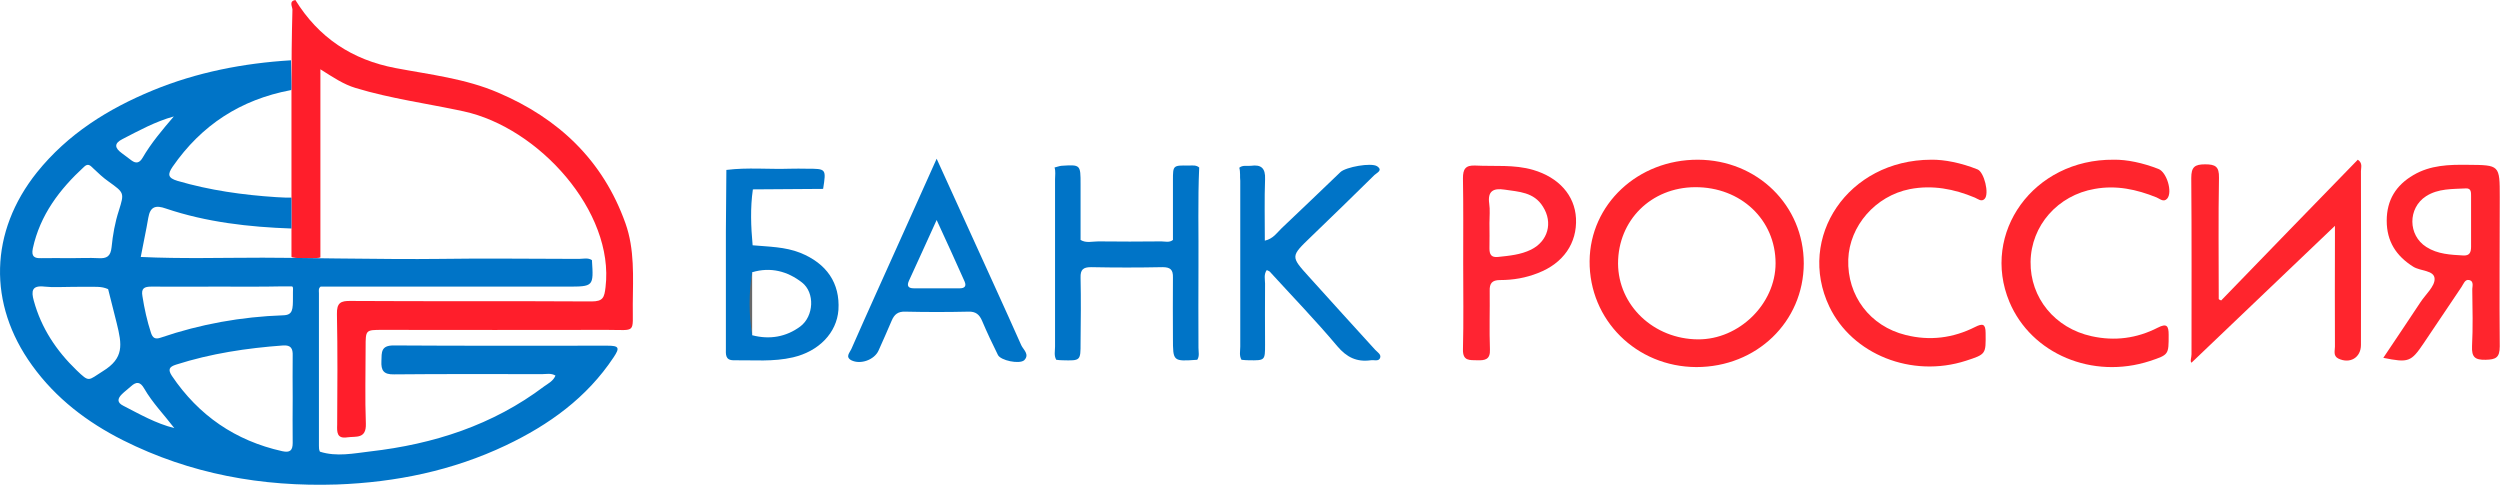
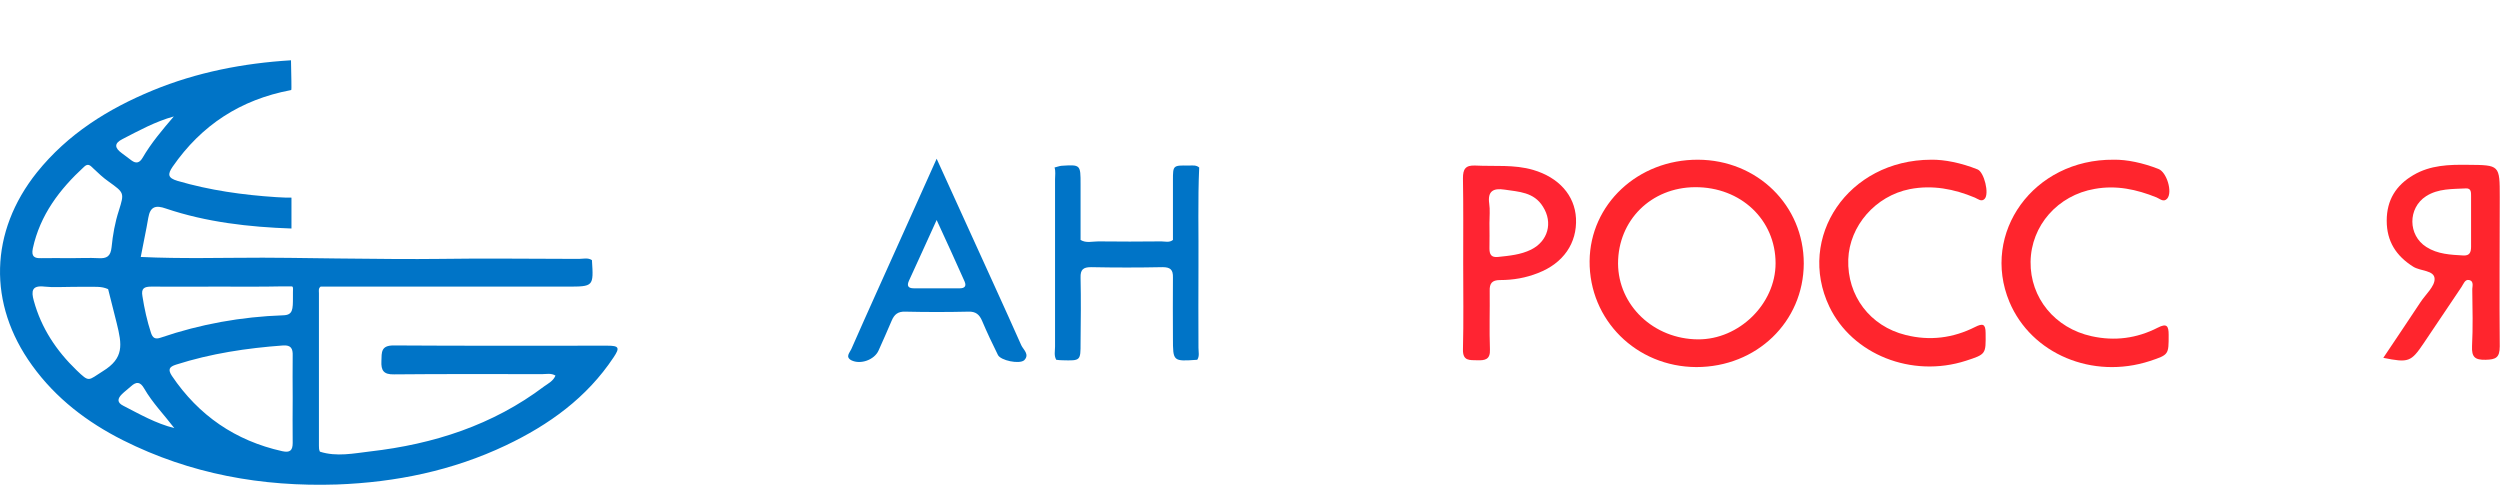
<svg xmlns="http://www.w3.org/2000/svg" version="1.1" x="0px" y="0px" viewBox="0 0 1028.4 199.4" style="enable-background:new 0 0 1028.4 199.4;" xml:space="preserve">
  <style type="text/css">
	.st0{fill:#FF1E2B;}
	.st1{fill:#FF252D;}
	.st2{fill:#0074C7;}
	.st3{fill:#686868;}
	.st4{fill:#FF2432;}
</style>
  <g id="Слой_1">
    <g>
-       <path class="st0" d="M121.5,0c9.6,15.5,23.3,24.6,41.2,28c14.2,2.7,28.7,4.3,42.2,10.1c24.9,10.6,43.2,27.9,52.4,53.8    c3.8,10.7,3.1,22,3,33.2c-0.1,12.3,1.6,10.6-10.5,10.6c-30.8,0.1-61.7,0-92.5,0c-6.9,0-6.9,0-6.9,7.1c0,10.5-0.3,21,0.1,31.5    c0.2,6.4-4.1,5.1-7.6,5.6c-4.4,0.7-4.3-2.2-4.2-5.2c0.1-15.2,0.2-30.3-0.1-45.5c-0.1-4.6,1.5-5.5,5.7-5.4c33,0.2,66,0,99,0.2    c4.8,0,5.3-1.6,5.8-5.9c3.7-31-27.4-65.6-58.4-72.3c-14.8-3.2-29.9-5.2-44.4-9.6c-5-1.5-9.3-4.4-14.5-7.7c0,26.3,0,51.8,0,77.4    c-0.7,0.5-11.9,0.6-11.9-0.3c0-48.8,0-63.3,0-68.6c0-11,0.1-22.1,0.4-33.1C120.2,2.6,118.8,0.5,121.5,0z" />
-       <path class="st1" d="M913.7,123.6c18.7-19.3,37.4-38.6,56.2-57.9c2.1,1.4,1.3,3.2,1.3,4.7c0.1,23.8,0,47.6,0,71.5    c0,5.2-4.5,7.9-9.3,5.6c-2.2-1.1-1.4-3.2-1.4-4.9c-0.1-14.8,0-29.7,0-44.5c0-1.8,0-3.5,0-5.2c-19.8,18.9-39.3,37.5-59,56.3    c-0.7-0.5,0-2.1,0-3.5c0-24.2,0.1-48.3-0.1-72.5c0-4.5,1.4-5.6,5.7-5.6c4.2,0,5.8,0.9,5.7,5.5c-0.3,16.6-0.1,33.3-0.1,49.9    C912.9,123.3,913.3,123.4,913.7,123.6z" />
      <path class="st2" d="M492.5,148c-10,0.7-10,0.7-10-8.9c0-8.3-0.1-16.6,0-24.9c0.1-3.3-1.1-4.3-4.3-4.3c-9.8,0.2-19.6,0.2-29.4,0    c-3.2,0-4.4,1-4.3,4.3c0.2,9,0.1,18,0,26.9c0,7.3,0,7.3-7.5,7.1c-0.8,0-1.7-0.1-2.5-0.2c-1-1.7-0.5-3.6-0.5-5.4    c0-22.9,0-45.8,0-68.8c0-1.6,0.3-3.3-0.2-4.9c0.9-0.2,1.9-0.6,2.8-0.7c7.9-0.5,7.9-0.5,7.9,7.6c0,7.6,0,15.3,0,22.9    c2.3,1.4,4.8,0.6,7.3,0.6c8.6,0.1,17.3,0.1,25.9,0c1.6,0,3.3,0.6,4.8-0.6c0-8.2,0-16.3,0-24.5c0-6.2,0-6.2,6.5-6.1    c1.5,0,3-0.3,4.3,0.8c-0.6,13.4-0.2,26.8-0.3,40.3c-0.1,11.3,0,22.5,0,33.8C493,144.8,493.5,146.5,492.5,148z" />
-       <path class="st2" d="M509.8,69c1.4-1.2,3.2-0.6,4.8-0.8c4.2-0.6,6,1,5.8,5.5c-0.3,8.3-0.1,16.6-0.1,25.3c3.5-0.8,5-3.3,6.9-5.1    c8.1-7.6,16.1-15.4,24.2-23.1c2.2-2.1,12.7-4,15.1-2.4c2.5,1.7-0.2,2.7-1.1,3.6c-8.6,8.5-17.4,17-26.1,25.4    c-8.4,8.1-8.5,8-0.8,16.5c9,10,18.1,20,27.2,30c0.9,1,2.8,2,1.9,3.6c-0.7,1.2-2.4,0.5-3.7,0.7c-5.8,0.8-9.9-1.2-13.8-5.8    c-8.9-10.6-18.5-20.5-27.8-30.7c-0.2-0.2-0.6-0.3-1.2-0.6c-1.3,1.8-0.7,3.8-0.7,5.6c-0.1,8.3,0,16.7,0,25c0,6.6,0,6.6-6.7,6.5    c-1,0-2-0.1-3-0.2c-1-1.7-0.5-3.6-0.5-5.4c0-22.7,0-45.4,0-68.2C510,72.7,510.3,70.8,509.8,69z" />
      <path class="st1" d="M794.4,65.7c5.4-0.1,12.4,1.3,19.1,4c2.7,1.1,4.9,10,2.9,12.1c-1.3,1.4-2.8,0-4-0.5    c-8.6-3.6-17.5-5.3-26.8-3.5c-14.1,2.8-24.8,15.1-25.3,28.9c-0.5,15,9,27.5,23.6,31.1c9.9,2.5,19.5,1.3,28.6-3.3    c3-1.5,4.3-1.4,4.3,2.5c0.1,8.7,0.2,8.7-8.1,11.4c-22.3,7.2-46.8-2.6-56.2-22.3C739,97.7,760.1,65.8,794.4,65.7z" />
      <path class="st1" d="M869.5,65.7c5.4-0.1,12,1.3,18.4,3.8c3.4,1.3,5.9,9.5,3.6,12.2c-1.5,1.7-3.1,0-4.4-0.5    c-8.2-3.3-16.5-5.1-25.4-3.5c-15.2,2.6-26.2,15.1-26.4,30c-0.2,14.8,10,27.3,25.1,30.6c9.5,2.1,18.6,0.9,27.2-3.5    c3.7-1.9,4.5-0.8,4.5,2.9c0,8.2,0.1,8.2-7.7,10.8c-23.6,7.7-48.8-2.9-57.8-24.3C814.8,95.9,836.4,65.4,869.5,65.7z" />
      <path class="st2" d="M249.9,142.2c-29.3,0-58.6,0.1-88-0.1c-5.2,0-4.9,2.8-5,6.4c-0.2,3.9,0.9,5.6,5.2,5.5    c20.3-0.2,40.6-0.1,61-0.1c1.7,0,3.6-0.5,5.4,0.6c-0.9,2.2-2.9,3.2-4.6,4.4c-21.2,16-45.5,23.8-71.6,26.8    c-6.8,0.8-13.8,2.3-20.7,0.1c-0.4-0.8-0.4-1.6-0.4-2.4c0-20.9,0-41.9,0-62.8c0-0.9-0.3-2,0.7-2.7c33.8,0,67.5,0,101.3,0    c11,0,11,0,10.3-10.9c-1.7-1.1-3.6-0.5-5.4-0.5c-19.1,0-38.3-0.3-57.4,0c-20.7,0.3-66.7-0.6-72.6-0.5c-16.7,0-33.5,0.5-50.2-0.3    c1-5.4,2.2-10.7,3.1-16.1c0.8-4.7,3.1-5.3,7.3-3.8c16.6,5.6,34.1,7.6,51.6,8.2c0,0.4,0-11.1,0-12.7c-2.6,0-2.3,0-6.2-0.2    c-13.8-0.9-27.4-2.8-40.7-6.7c-4-1.2-4.1-2.7-2-5.8C82.9,51.4,99,41,119.5,37.1c0,0,0.3-0.1,0.3-0.1c0.2,0.2,0-6.6-0.1-12.2    C100.1,26,81,29.7,62.8,37.2c-18.4,7.6-34.9,17.9-47.6,33.7C-4.3,95.3-5.1,125,13.2,150.3c9.8,13.6,22.7,23.4,37.4,30.8    c27.7,13.9,57.1,19.2,88,18.2c24.3-0.9,47.6-5.7,69.5-16.1c17.7-8.4,33.3-19.6,44.3-36.2C255.1,143,254.6,142.2,249.9,142.2z     M50.4,57.2c6.8-3.5,13.5-7.2,21.1-9.3c-4.7,5.5-9.3,10.9-12.9,17.1c-1.2,2-2.6,2.4-4.5,1c-1.3-1-2.7-2-4-3    C47.2,60.9,46.8,59,50.4,57.2z M13.5,102.2c3-13.8,11-24.3,21.1-33.6c1.6-1.5,2.5-0.6,3.7,0.6c2,1.9,4.1,3.9,6.4,5.5    c6.4,4.6,6.5,4.6,4.2,11.9c-1.6,4.9-2.5,10-3,15.1c-0.4,3.8-2,4.7-5.4,4.5c-3.8-0.2-7.6,0-11.5,0c-4,0-8-0.1-12,0    C14.2,106.3,12.8,105.6,13.5,102.2z M42.3,152.7c-6.1,3.8-5.4,4.8-10.8-0.4c-8.3-8-14.5-17.3-17.6-28.6c-1.1-4-0.8-6.4,4.4-5.8    c3.6,0.4,7.3,0.1,11.9,0.1c10.2,0,11.2-0.3,14.2,0.9c0.2,0.1,0,0,3.6,14C50.2,141.8,51.1,147.3,42.3,152.7z M50.7,166.9    c-2.6-1.3-2.4-2.9-0.6-4.7c1.2-1.2,2.5-2.1,3.8-3.3c2.2-2,3.8-1.9,5.4,0.9c3.4,5.9,8.2,10.8,12.4,16.3    C64.1,174.2,57.5,170.4,50.7,166.9z M120.4,163.7C120.4,163.7,120.4,163.7,120.4,163.7c0,6.2-0.1,12.3,0,18.5    c0,3.1-1.1,4.1-4.3,3.4c-19.3-4.3-34.4-14.7-45.4-31c-1.7-2.6-1.1-3.7,1.7-4.6c14.4-4.6,29.1-6.8,44.1-7.9c3.2-0.2,4,1.3,3.9,4.2    C120.3,152,120.4,157.8,120.4,163.7z M116.5,129.7c-17.2,0.6-34,3.6-50.4,9.2c-2.3,0.8-3.3,0.1-4-2c-1.6-4.9-2.7-9.9-3.5-15    c-0.6-3.3,0.7-4,3.7-4c9,0.1,18,0,27,0s18,0.1,27-0.1c1.7,0,1.6,0,3.6,0c1,0,0.5,1.2,0.6,4.4C120.5,127.3,120.5,129.6,116.5,129.7    z" />
      <path class="st1" d="M698.5,65.7c-24.7-0.1-44.4,18.3-44.6,41.7c-0.2,24.2,19.2,43.5,43.9,43.6c24.8,0,44.1-18.6,44.2-42.6    C742,84.5,722.9,65.8,698.5,65.7z M698.5,139.6c-18.2-0.1-32.8-13.9-32.9-31.2c0-17.8,13.6-31.3,31.7-31.4    c18.8-0.1,33.1,13.4,33.1,31.3C730.4,125,715.4,139.7,698.5,139.6z" />
      <path class="st1" d="M1028.3,81.1c0-13.3,0-13.2-13.2-13.3c-7.7-0.1-15.3,0.1-22.3,4.2c-7.2,4.2-11,10.3-11,18.8    c0,8.5,3.9,14.5,10.9,18.9c3,1.9,8.7,1.4,8.8,5c0.1,3.1-3.7,6.4-5.8,9.6c-5,7.6-10.1,15.1-15.3,22.9c10.4,2.1,11.4,1.7,16.6-6    c5.2-7.7,10.4-15.5,15.6-23.2c0.8-1.2,1.4-3.2,3.1-2.8c2.2,0.5,1.2,2.8,1.3,4.2c0.1,7.7,0.3,15.3-0.1,23c-0.2,4.5,1.2,5.7,5.6,5.6    c4.1-0.1,5.8-0.8,5.8-5.5C1028.1,122.1,1028.3,101.6,1028.3,81.1z M1013.4,105.1c-5.3-0.3-10.6-0.5-15.3-3.5    c-7.6-4.8-7.7-16-0.1-20.9c5-3.2,10.8-2.9,16.4-3.2c2.2-0.1,2.1,1.7,2.1,3.2c0,3.5,0,7,0,10.4s0,7,0,10.4    C1016.5,103.8,1015.9,105.2,1013.4,105.1z" />
      <path class="st2" d="M420.1,142c-7.1-16-14.4-31.8-21.6-47.7c-4.2-9.2-8.4-18.4-13.2-29c-5.2,11.5-9.6,21.5-14.1,31.4    c-7,15.6-14.1,31.2-21,46.9c-0.6,1.4-2.6,3.2,0,4.6c3.8,1.9,9.5-0.2,11.2-4c1.8-4.1,3.7-8.2,5.4-12.3c1.1-2.6,2.6-3.8,5.6-3.7    c8.6,0.2,17.3,0.2,26,0c3-0.1,4.5,1.2,5.6,3.8c2,4.7,4.2,9.4,6.5,14c1.1,2.3,8.8,3.9,10.8,2.2C423.7,145.8,420.9,143.8,420.1,142z     M394.8,118.6c-6.3,0-12.6,0-18.9,0c-2.4,0-2.9-1.1-2-3.1c3.6-7.9,7.3-15.9,11.4-25c4.2,9.1,7.9,17.2,11.5,25.3    C397.7,117.9,396.6,118.6,394.8,118.6z" />
-       <path class="st2" d="M329.2,104c-6.3-2.5-13-2.5-19.6-3.1c-0.7-7.7-1-15.3,0.1-23c9.6-0.1,19.2-0.1,28.9-0.2    c1.3-8.3,1.3-8.3-6.7-8.3c-2.3,0-4.6-0.1-6.9,0c-8.7,0.3-17.5-0.6-26.2,0.5c-0.1,8.5-0.1,17-0.2,25.5c0,16,0,31.9,0,47.9    c0,2.3-0.4,4.9,3.2,4.9c8.1-0.1,16.3,0.7,24.4-1.2c10.7-2.5,18-10.1,18.7-19.5C345.6,116.5,340.1,108.4,329.2,104z M329.2,134.3    c-5.8,4.3-12.6,5.5-19.8,3.6c-0.6-8.6-0.6-17.3,0-25.9c7.6-2.3,14.6-0.4,20.5,4.2C335.3,120.4,334.8,130.1,329.2,134.3z" />
-       <path class="st3" d="M309.4,112c0,8.6,0,17.3,0,25.9C308,129.3,308,120.6,309.4,112z" />
      <path class="st4" d="M648.3,89.8c-0.5-9.5-7.1-16.8-17.6-19.9c-7.8-2.3-15.9-1.4-23.8-1.8c-4.1-0.2-5.1,1.5-5.1,5.2    c0.2,11.7,0.1,23.3,0.1,35c0,11.8,0.2,23.7-0.1,35.5c-0.1,4.8,2.8,4.3,5.9,4.4c3.2,0.1,5.4-0.3,5.2-4.5c-0.3-8,0-16-0.1-24    c-0.1-3.1,0.9-4.5,4.3-4.5c5.4,0,10.6-0.9,15.6-2.9C643.1,108.3,648.8,100,648.3,89.8z M629.8,102.7c-4.3,2.1-8.9,2.5-13.6,3    c-2.8,0.3-3.5-1.1-3.5-3.5c0.1-3.5,0-7,0-10.5c0-2.7,0.3-5.4-0.1-8c-0.7-5.1,1.7-6.4,6.3-5.7c5.9,0.9,12.1,1,15.8,7    C638.9,91.6,636.8,99.2,629.8,102.7z" />
    </g>
  </g>
  <g id="Слой_2">
</g>
</svg>